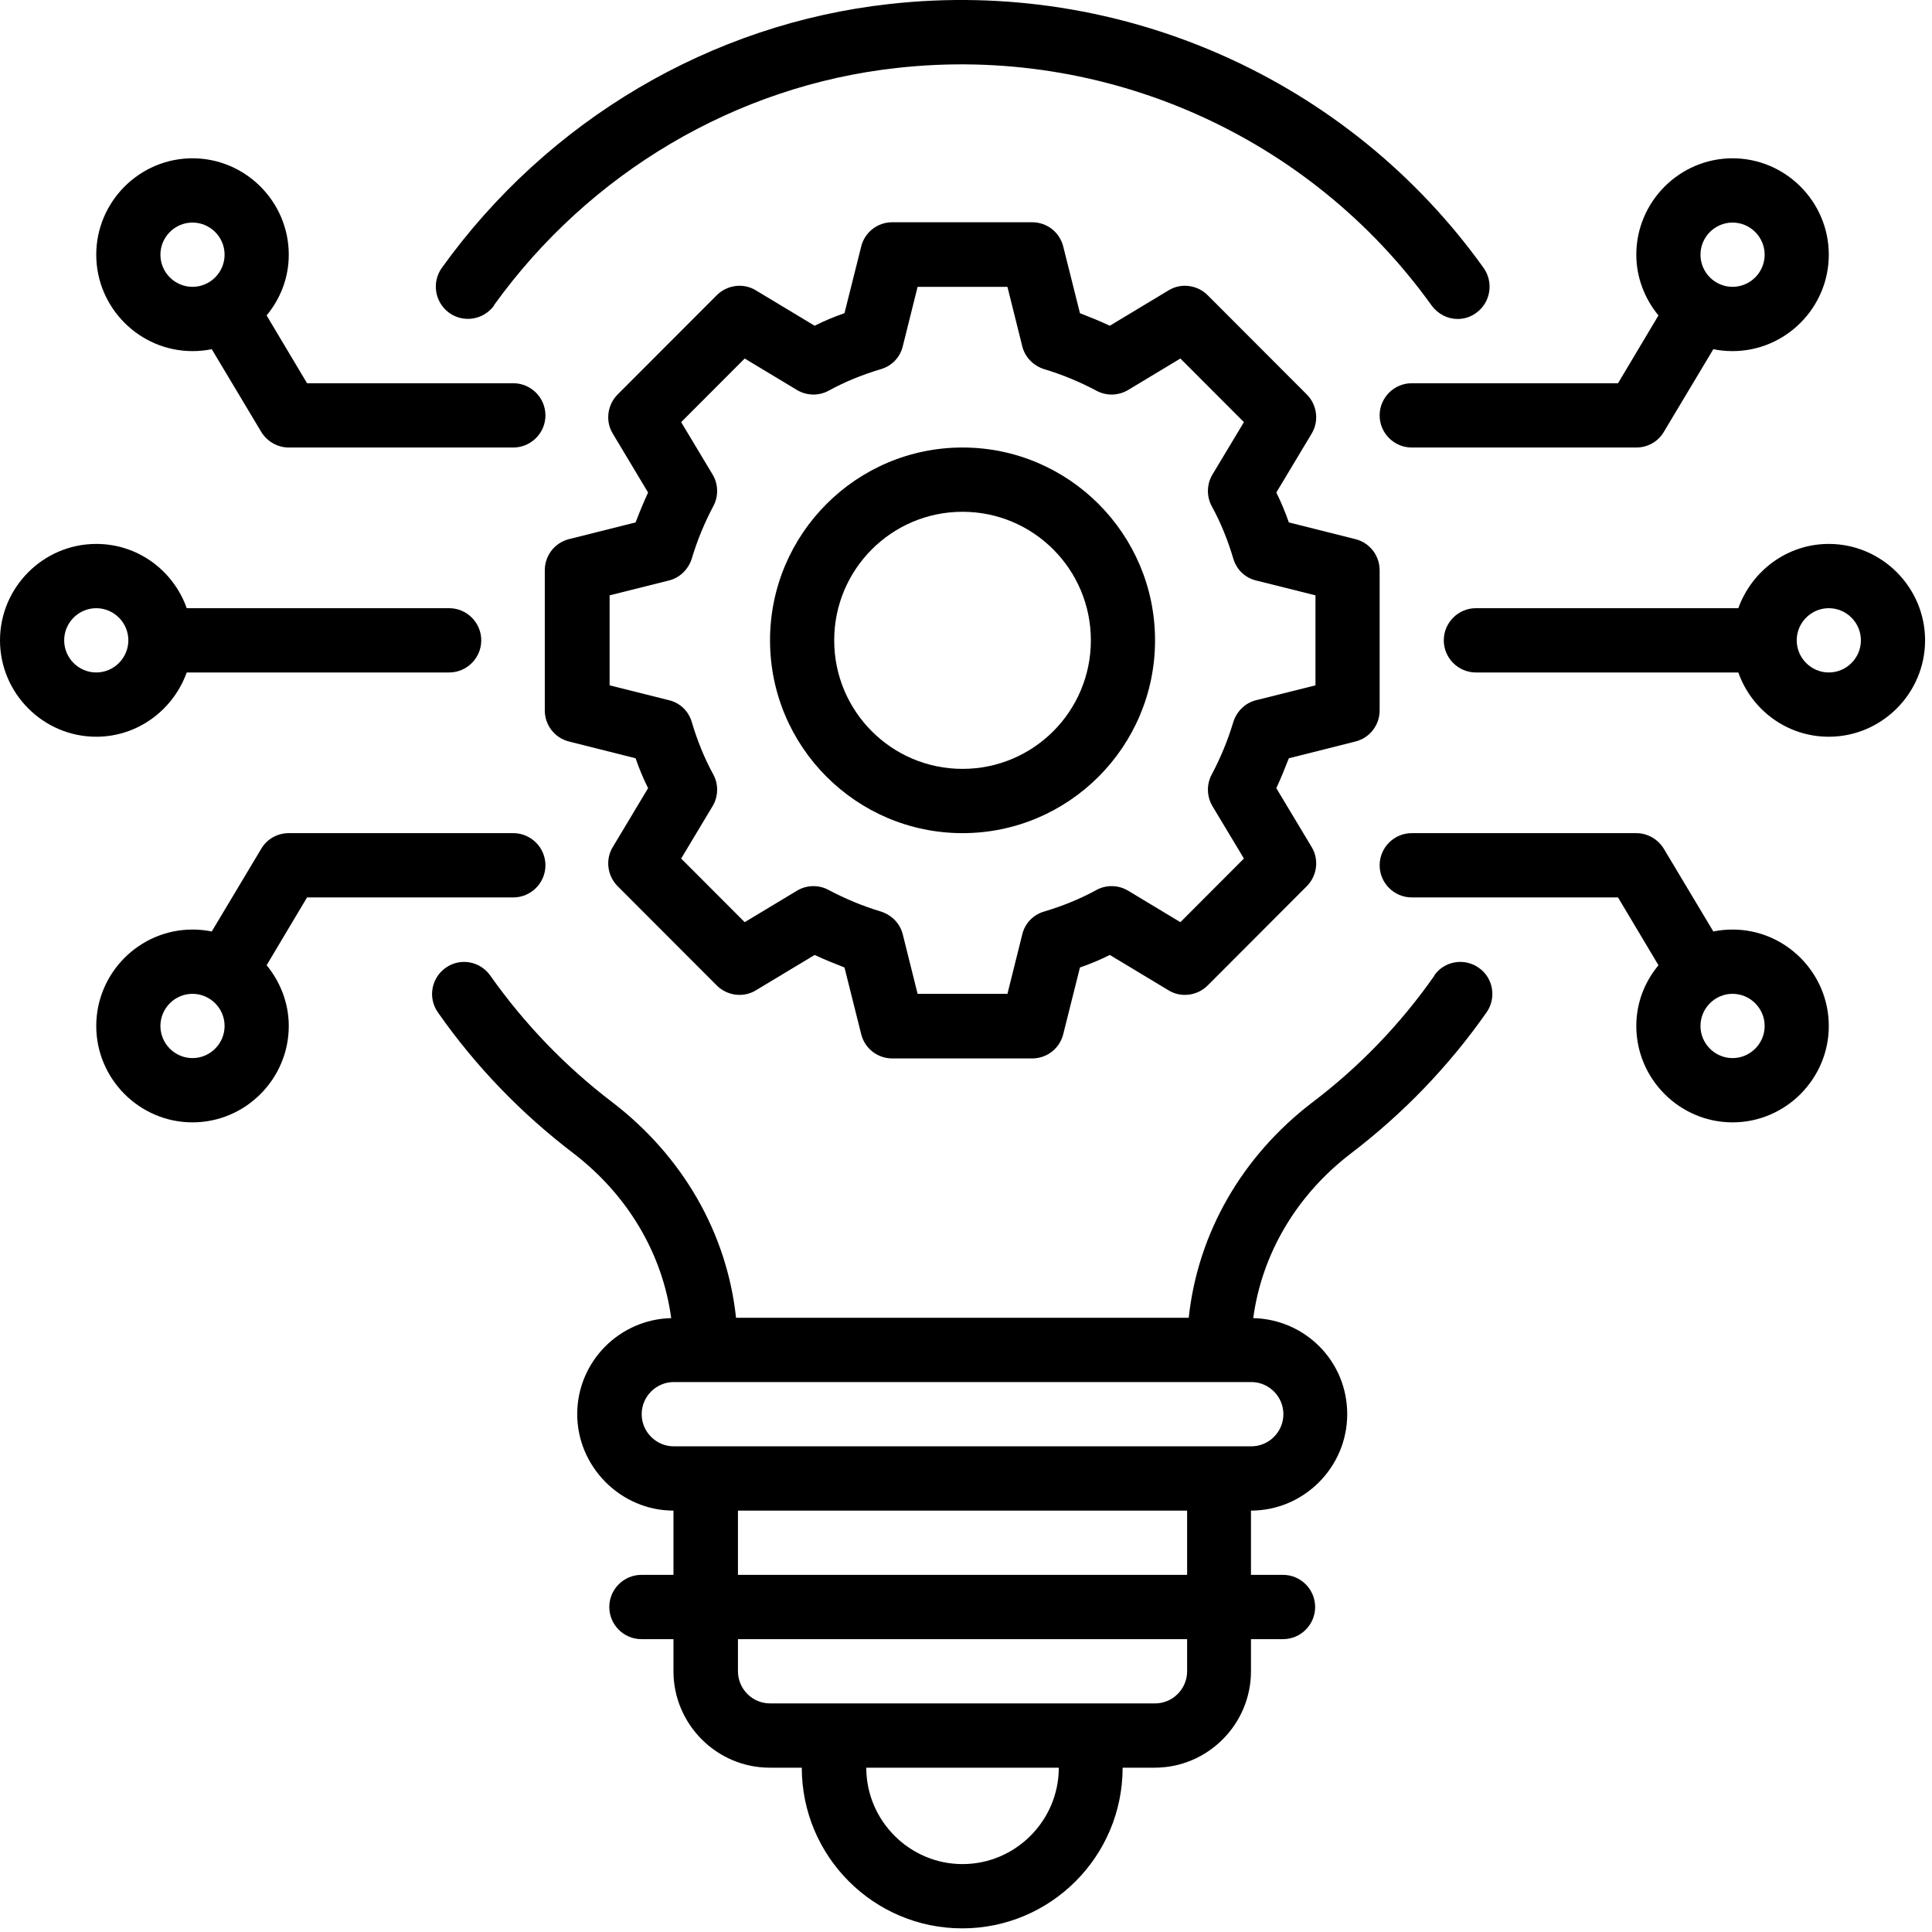
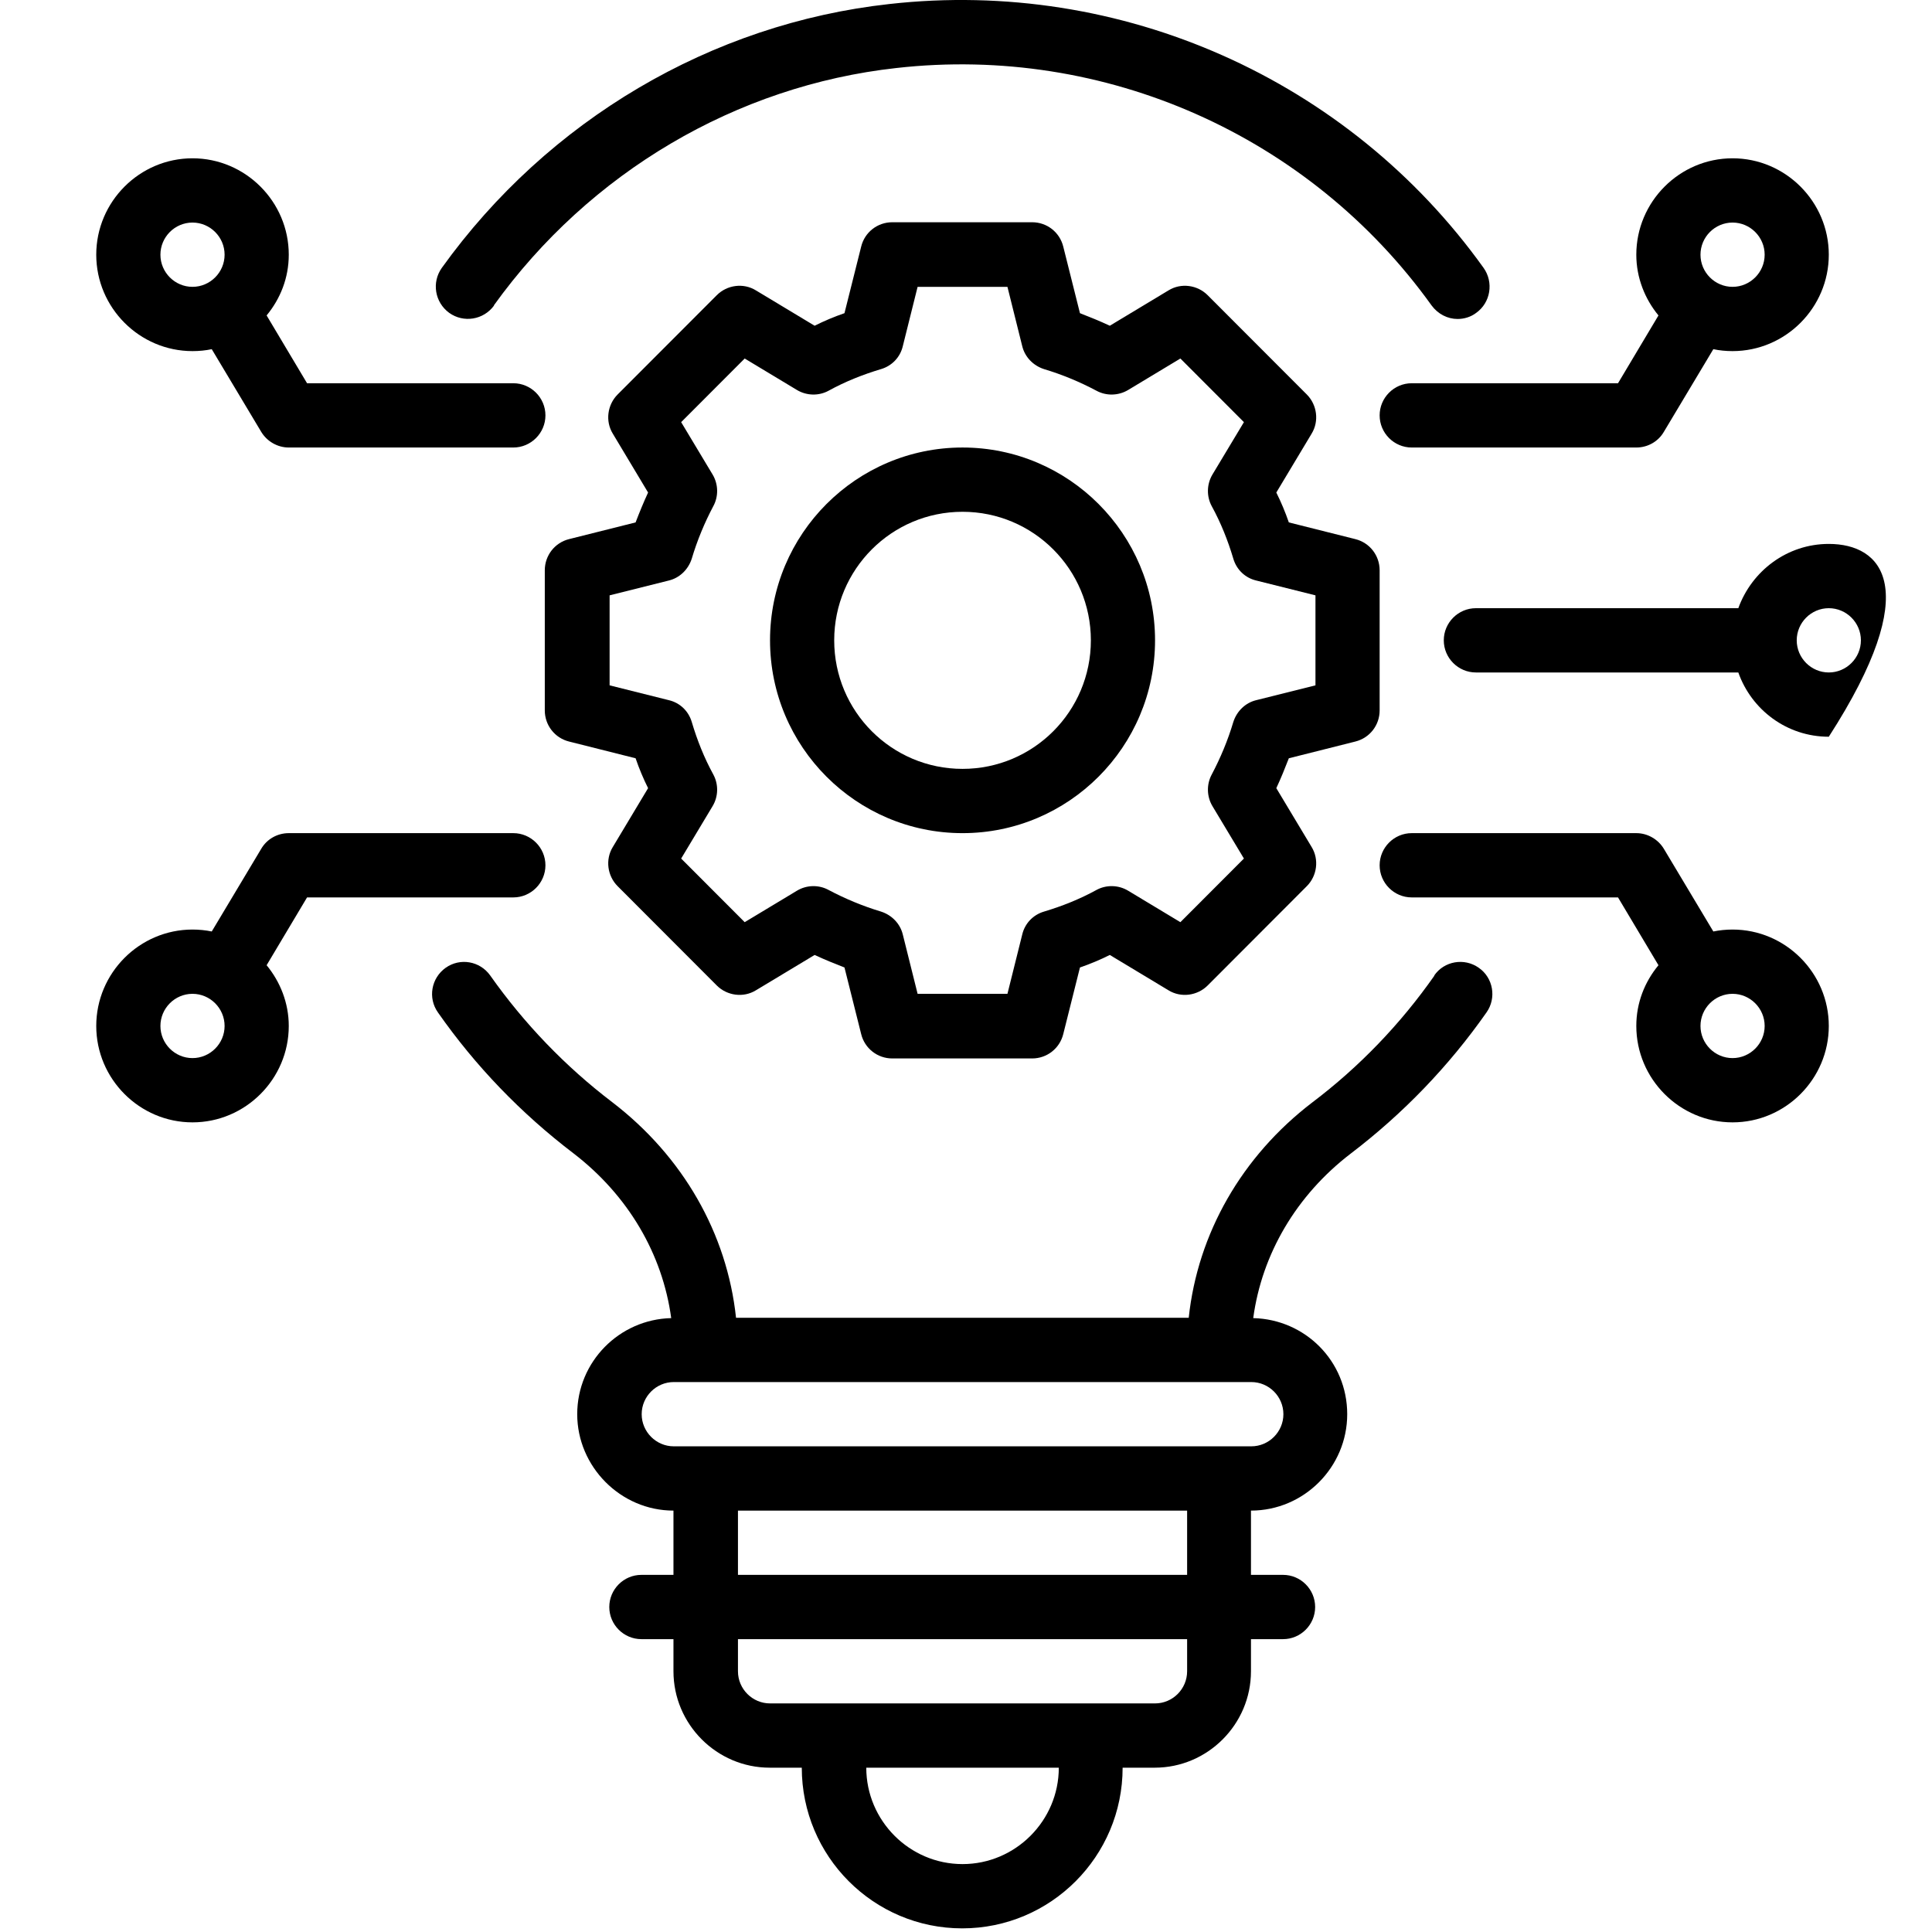
<svg xmlns="http://www.w3.org/2000/svg" width="60" height="60" viewBox="0 0 60 60" fill="none">
  <path d="M42.088 23.03C42.537 22.92 42.846 22.521 42.846 22.062V17.711C42.846 17.252 42.537 16.852 42.088 16.742L40.026 16.224C39.916 15.904 39.786 15.595 39.637 15.296L40.733 13.469C40.972 13.08 40.903 12.571 40.584 12.251L37.505 9.168C37.186 8.848 36.678 8.778 36.289 9.018L34.466 10.116C34.167 9.976 33.848 9.846 33.539 9.726L33.021 7.661C32.911 7.211 32.513 6.902 32.054 6.902H27.71C27.252 6.902 26.853 7.211 26.744 7.661L26.226 9.726C25.907 9.836 25.598 9.966 25.299 10.116L23.475 9.018C23.087 8.778 22.579 8.848 22.26 9.168L19.181 12.251C18.862 12.571 18.792 13.08 19.032 13.469L20.127 15.296C19.988 15.595 19.858 15.914 19.739 16.224L17.676 16.742C17.228 16.852 16.919 17.252 16.919 17.711V22.062C16.919 22.521 17.228 22.92 17.676 23.03L19.739 23.549C19.848 23.868 19.978 24.178 20.127 24.477L19.032 26.303C18.792 26.693 18.862 27.202 19.181 27.521L22.26 30.605C22.579 30.924 23.087 30.994 23.475 30.755L25.299 29.657C25.598 29.797 25.917 29.926 26.226 30.046L26.744 32.112C26.853 32.561 27.252 32.871 27.71 32.871H32.054C32.513 32.871 32.911 32.561 33.021 32.112L33.539 30.046C33.858 29.936 34.167 29.807 34.466 29.657L36.289 30.755C36.678 30.994 37.186 30.924 37.505 30.605L40.584 27.521C40.903 27.202 40.972 26.693 40.733 26.303L39.637 24.477C39.777 24.178 39.906 23.858 40.026 23.549L42.088 23.03ZM39.019 21.743C38.681 21.822 38.411 22.082 38.302 22.421C38.133 22.99 37.903 23.539 37.634 24.048C37.465 24.358 37.475 24.737 37.654 25.036L38.631 26.663L36.658 28.639L35.034 27.661C34.735 27.481 34.356 27.471 34.047 27.641C33.539 27.92 32.991 28.14 32.423 28.31C32.084 28.41 31.825 28.679 31.745 29.028L31.287 30.864H28.497L28.039 29.028C27.959 28.689 27.7 28.419 27.361 28.31C26.794 28.14 26.245 27.91 25.737 27.641C25.428 27.471 25.05 27.481 24.751 27.661L23.127 28.639L21.154 26.663L22.13 25.036C22.31 24.737 22.32 24.358 22.15 24.048C21.871 23.539 21.652 22.99 21.483 22.421C21.383 22.082 21.114 21.822 20.765 21.743L18.932 21.284V18.489L20.765 18.03C21.104 17.95 21.373 17.691 21.483 17.351C21.652 16.782 21.881 16.233 22.15 15.724C22.32 15.415 22.31 15.036 22.13 14.736L21.154 13.11L23.127 11.134L24.751 12.112C25.05 12.291 25.428 12.302 25.737 12.132C26.245 11.852 26.794 11.633 27.361 11.463C27.7 11.363 27.959 11.094 28.039 10.744L28.497 8.908H31.287L31.745 10.744C31.825 11.084 32.084 11.353 32.423 11.463C32.991 11.633 33.539 11.862 34.047 12.132C34.356 12.302 34.735 12.291 35.034 12.112L36.658 11.134L38.631 13.11L37.654 14.736C37.475 15.036 37.465 15.415 37.634 15.724C37.913 16.233 38.133 16.782 38.302 17.351C38.402 17.691 38.671 17.95 39.019 18.03L40.853 18.489V21.284L39.019 21.743Z" fill="black" />
  <path d="M29.892 13.898C26.594 13.898 23.914 16.583 23.914 19.886C23.914 23.19 26.594 25.874 29.892 25.874C33.191 25.874 35.871 23.19 35.871 19.886C35.871 16.583 33.191 13.898 29.892 13.898ZM29.892 23.878C27.69 23.878 25.907 22.092 25.907 19.886C25.907 17.681 27.69 15.894 29.892 15.894C32.094 15.894 33.878 17.681 33.878 19.886C33.878 22.092 32.094 23.878 29.892 23.878Z" fill="black" />
  <path d="M44.549 30.296C43.493 31.803 42.218 33.13 40.753 34.238C38.561 35.914 37.196 38.31 36.917 40.924H22.858C22.579 38.31 21.214 35.914 19.012 34.228C17.557 33.12 16.282 31.793 15.225 30.296C14.906 29.846 14.289 29.737 13.84 30.056C13.392 30.375 13.282 30.994 13.601 31.443C14.767 33.11 16.182 34.577 17.806 35.815C19.51 37.122 20.576 38.948 20.845 40.935C19.231 40.974 17.926 42.292 17.926 43.919C17.926 45.545 19.271 46.913 20.915 46.913V48.909H19.919C19.37 48.909 18.922 49.358 18.922 49.907C18.922 50.456 19.37 50.905 19.919 50.905H20.915V51.903C20.915 53.55 22.26 54.897 23.904 54.897H24.9C24.9 57.651 27.132 59.887 29.882 59.887C32.633 59.887 34.864 57.651 34.864 54.897H35.861C37.505 54.897 38.85 53.55 38.85 51.903V50.905H39.847C40.395 50.905 40.843 50.456 40.843 49.907C40.843 49.358 40.395 48.909 39.847 48.909H38.85V46.913C40.494 46.913 41.839 45.565 41.839 43.919C41.839 42.272 40.534 40.974 38.92 40.935C39.189 38.948 40.255 37.122 41.949 35.825C43.573 34.587 44.988 33.12 46.164 31.443C46.483 30.994 46.373 30.365 45.925 30.056C45.476 29.737 44.849 29.846 44.54 30.296H44.549ZM29.892 57.891C28.248 57.891 26.903 56.544 26.903 54.897H32.882C32.882 56.544 31.536 57.891 29.892 57.891ZM36.867 51.903C36.867 52.452 36.419 52.901 35.871 52.901H23.914C23.366 52.901 22.918 52.452 22.918 51.903V50.905H36.867V51.903ZM36.867 48.909H22.918V46.913H36.867V48.909ZM39.857 43.919C39.857 44.467 39.408 44.917 38.86 44.917H20.925C20.377 44.917 19.928 44.467 19.928 43.919C19.928 43.37 20.377 42.921 20.925 42.921H38.86C39.408 42.921 39.857 43.37 39.857 43.919Z" fill="black" />
  <path d="M15.335 9.487C18.304 5.355 22.868 2.661 27.84 2.112C34.307 1.383 40.673 4.207 44.46 9.487C44.659 9.756 44.958 9.906 45.267 9.906C45.466 9.906 45.676 9.846 45.845 9.716C46.293 9.397 46.393 8.768 46.074 8.319C41.879 2.461 34.815 -0.683 27.62 0.125C22.091 0.734 17.019 3.728 13.721 8.319C13.402 8.768 13.501 9.387 13.95 9.716C14.398 10.036 15.016 9.936 15.345 9.487H15.335Z" fill="black" />
-   <path d="M56.795 16.892C55.5 16.892 54.404 17.73 53.985 18.888H45.835C45.287 18.888 44.838 19.337 44.838 19.886C44.838 20.435 45.287 20.884 45.835 20.884H53.985C54.394 22.042 55.49 22.88 56.795 22.88C58.439 22.88 59.785 21.533 59.785 19.886C59.785 18.239 58.439 16.892 56.795 16.892ZM56.795 20.884C56.247 20.884 55.799 20.435 55.799 19.886C55.799 19.337 56.247 18.888 56.795 18.888C57.343 18.888 57.792 19.337 57.792 19.886C57.792 20.435 57.343 20.884 56.795 20.884Z" fill="black" />
+   <path d="M56.795 16.892C55.5 16.892 54.404 17.73 53.985 18.888H45.835C45.287 18.888 44.838 19.337 44.838 19.886C44.838 20.435 45.287 20.884 45.835 20.884H53.985C54.394 22.042 55.49 22.88 56.795 22.88C59.785 18.239 58.439 16.892 56.795 16.892ZM56.795 20.884C56.247 20.884 55.799 20.435 55.799 19.886C55.799 19.337 56.247 18.888 56.795 18.888C57.343 18.888 57.792 19.337 57.792 19.886C57.792 20.435 57.343 20.884 56.795 20.884Z" fill="black" />
  <path d="M43.842 11.902C43.294 11.902 42.846 12.351 42.846 12.9C42.846 13.449 43.294 13.898 43.842 13.898H50.817C51.166 13.898 51.495 13.718 51.674 13.409L53.209 10.844C53.398 10.884 53.597 10.904 53.806 10.904C55.45 10.904 56.795 9.557 56.795 7.91C56.795 6.263 55.45 4.916 53.806 4.916C52.162 4.916 50.817 6.263 50.817 7.91C50.817 8.629 51.086 9.287 51.505 9.796L50.249 11.902H43.842ZM53.806 6.912C54.354 6.912 54.803 7.361 54.803 7.91C54.803 8.459 54.354 8.908 53.806 8.908C53.258 8.908 52.81 8.459 52.81 7.91C52.81 7.361 53.258 6.912 53.806 6.912Z" fill="black" />
  <path d="M53.806 28.868C53.597 28.868 53.398 28.889 53.209 28.928L51.674 26.363C51.495 26.064 51.166 25.874 50.817 25.874H43.842C43.294 25.874 42.846 26.324 42.846 26.872C42.846 27.421 43.294 27.87 43.842 27.87H50.249L51.505 29.976C51.076 30.495 50.817 31.144 50.817 31.862C50.817 33.509 52.162 34.856 53.806 34.856C55.45 34.856 56.795 33.509 56.795 31.862C56.795 30.216 55.45 28.868 53.806 28.868ZM53.806 32.86C53.258 32.86 52.81 32.411 52.81 31.862C52.81 31.314 53.258 30.864 53.806 30.864C54.354 30.864 54.803 31.314 54.803 31.862C54.803 32.411 54.354 32.86 53.806 32.86Z" fill="black" />
-   <path d="M5.799 20.884H13.95C14.498 20.884 14.946 20.435 14.946 19.886C14.946 19.337 14.498 18.888 13.95 18.888H5.799C5.39 17.73 4.295 16.892 2.989 16.892C1.345 16.892 0 18.239 0 19.886C0 21.533 1.345 22.88 2.989 22.88C4.285 22.88 5.381 22.042 5.799 20.884ZM1.993 19.886C1.993 19.337 2.441 18.888 2.989 18.888C3.537 18.888 3.986 19.337 3.986 19.886C3.986 20.435 3.537 20.884 2.989 20.884C2.441 20.884 1.993 20.435 1.993 19.886Z" fill="black" />
  <path d="M15.942 27.87C16.49 27.87 16.939 27.421 16.939 26.872C16.939 26.324 16.49 25.874 15.942 25.874H8.968C8.619 25.874 8.29 26.054 8.111 26.363L6.576 28.928C6.387 28.889 6.187 28.868 5.978 28.868C4.334 28.868 2.989 30.216 2.989 31.862C2.989 33.509 4.334 34.856 5.978 34.856C7.623 34.856 8.968 33.509 8.968 31.862C8.968 31.144 8.699 30.485 8.28 29.976L9.536 27.87H15.942ZM5.978 32.86C5.43 32.86 4.982 32.411 4.982 31.862C4.982 31.314 5.43 30.864 5.978 30.864C6.526 30.864 6.975 31.314 6.975 31.862C6.975 32.411 6.526 32.86 5.978 32.86Z" fill="black" />
  <path d="M5.978 10.904C6.187 10.904 6.387 10.884 6.576 10.844L8.111 13.409C8.29 13.708 8.619 13.898 8.968 13.898H15.942C16.49 13.898 16.939 13.449 16.939 12.9C16.939 12.351 16.49 11.902 15.942 11.902H9.536L8.28 9.796C8.708 9.277 8.968 8.629 8.968 7.91C8.968 6.263 7.623 4.916 5.978 4.916C4.334 4.916 2.989 6.263 2.989 7.91C2.989 9.557 4.334 10.904 5.978 10.904ZM5.978 6.912C6.526 6.912 6.975 7.361 6.975 7.91C6.975 8.459 6.526 8.908 5.978 8.908C5.43 8.908 4.982 8.459 4.982 7.91C4.982 7.361 5.43 6.912 5.978 6.912Z" fill="black" />
</svg>